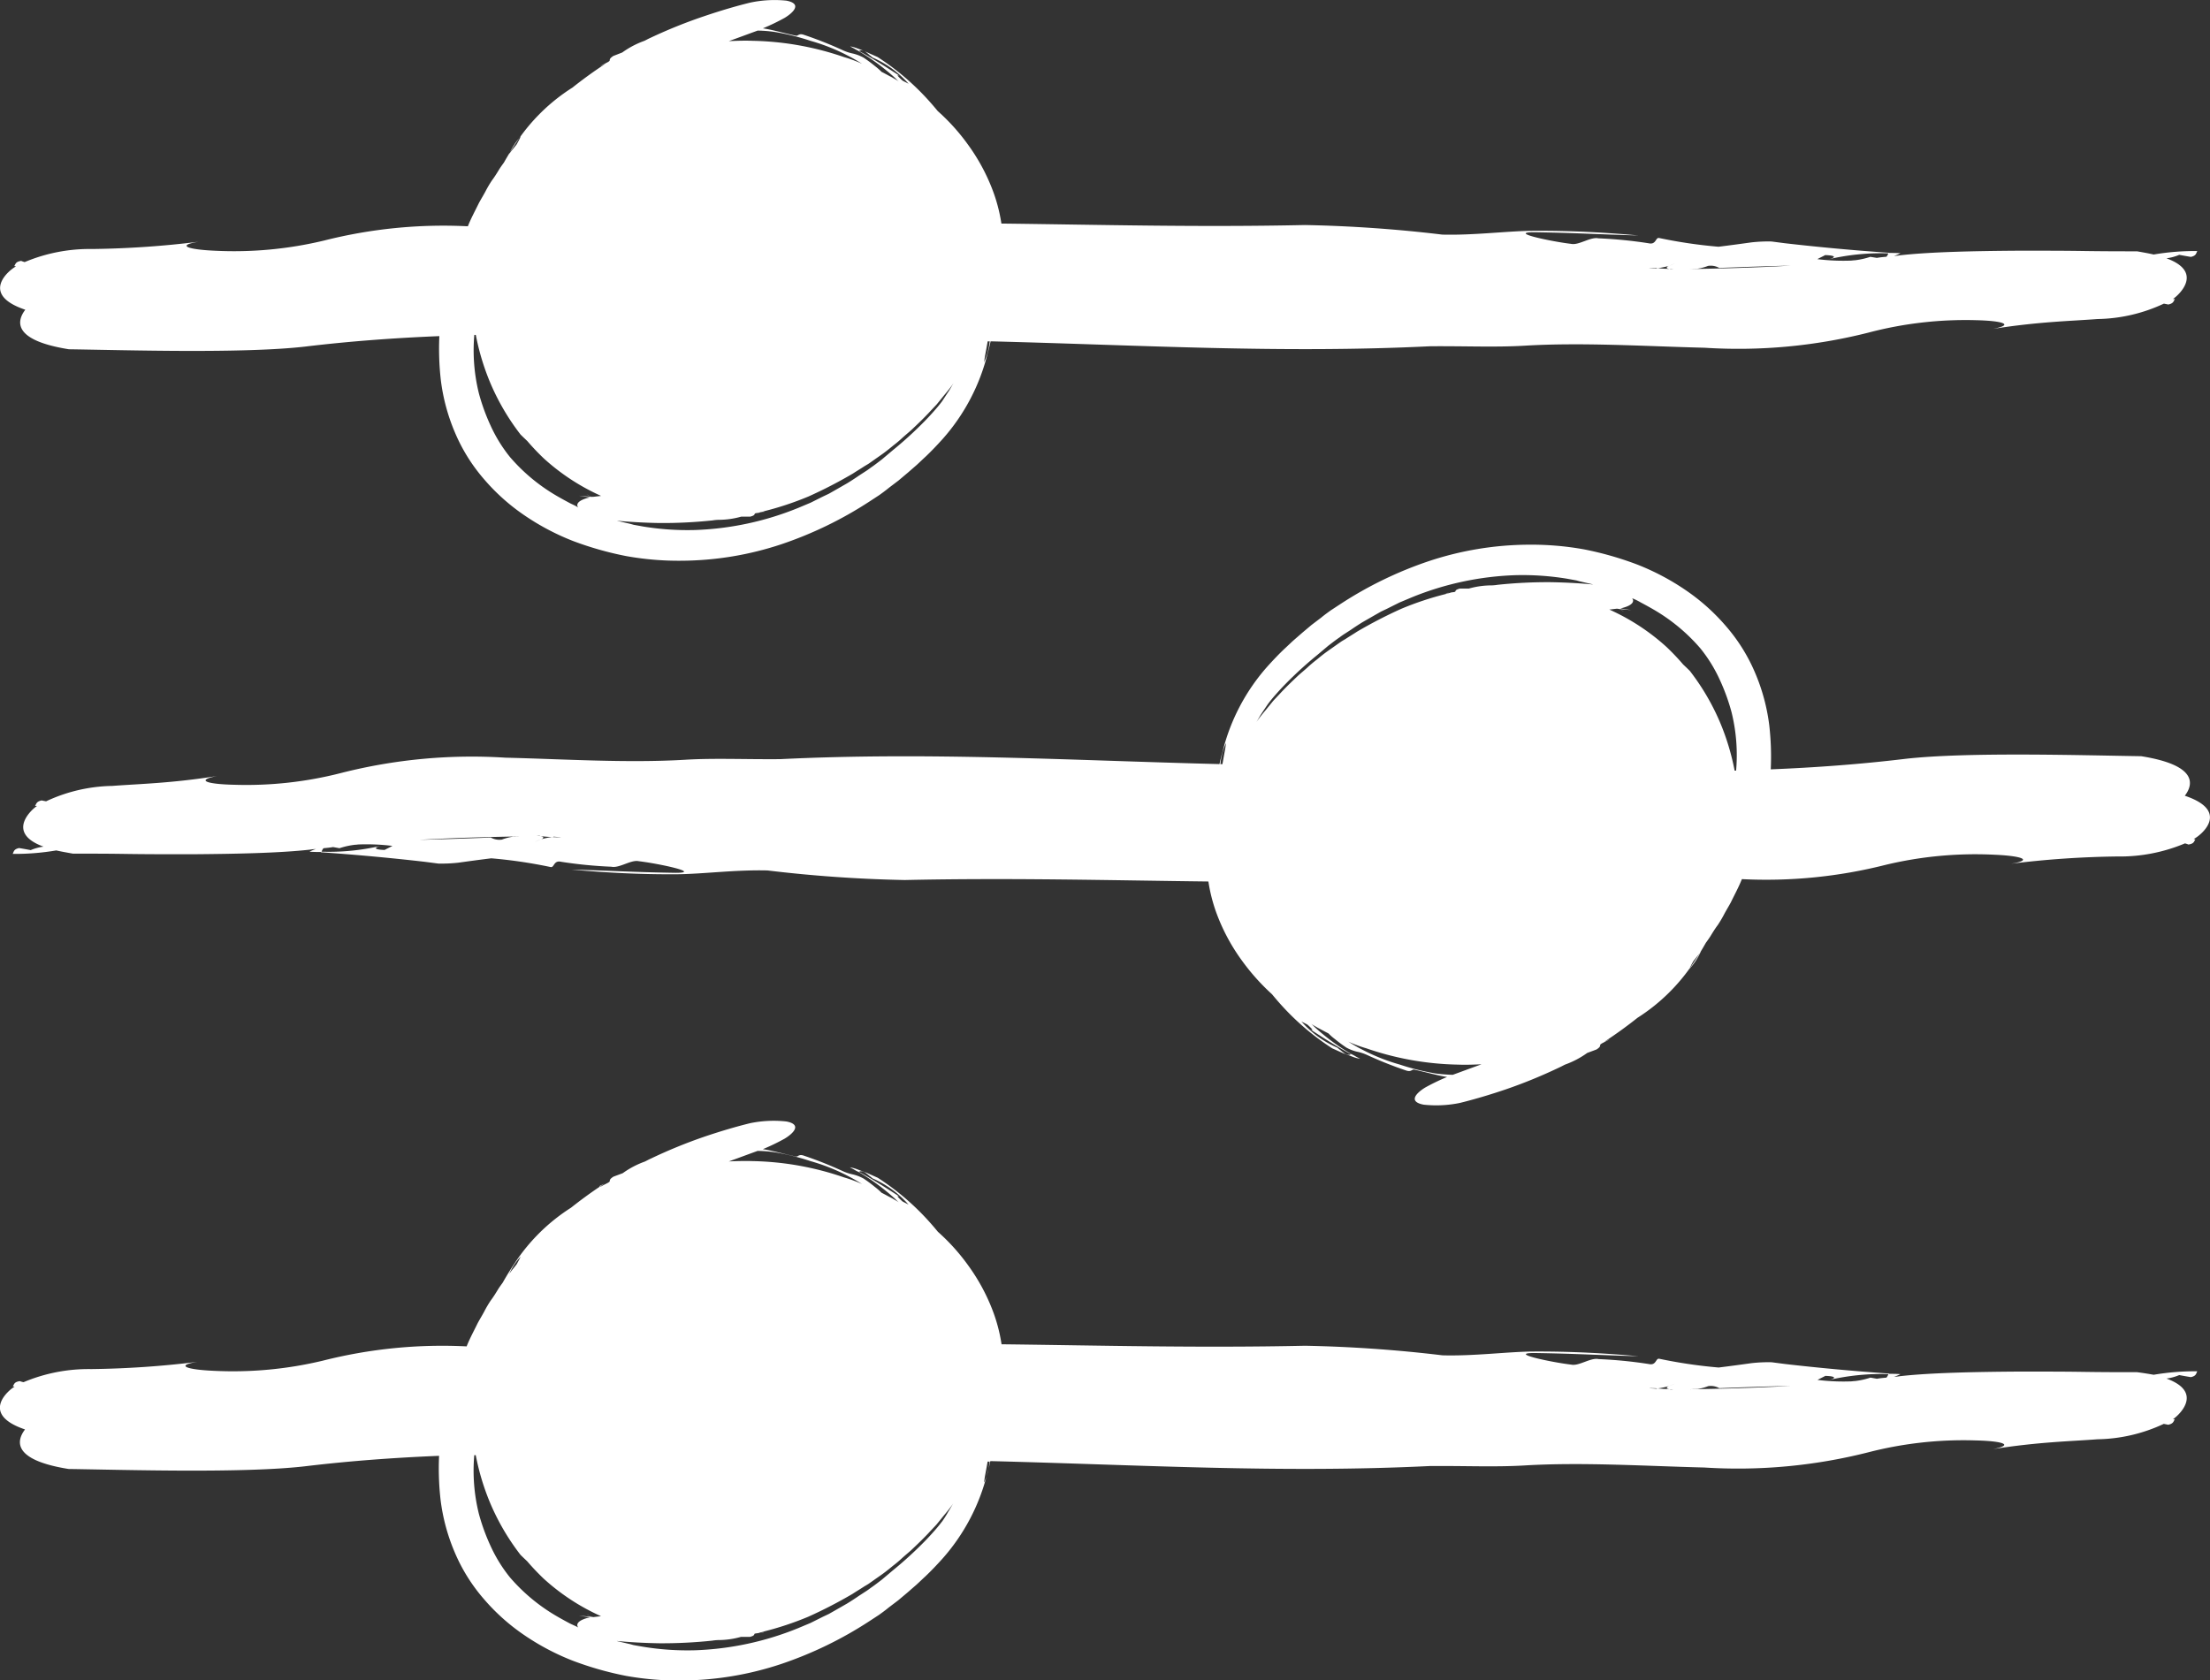
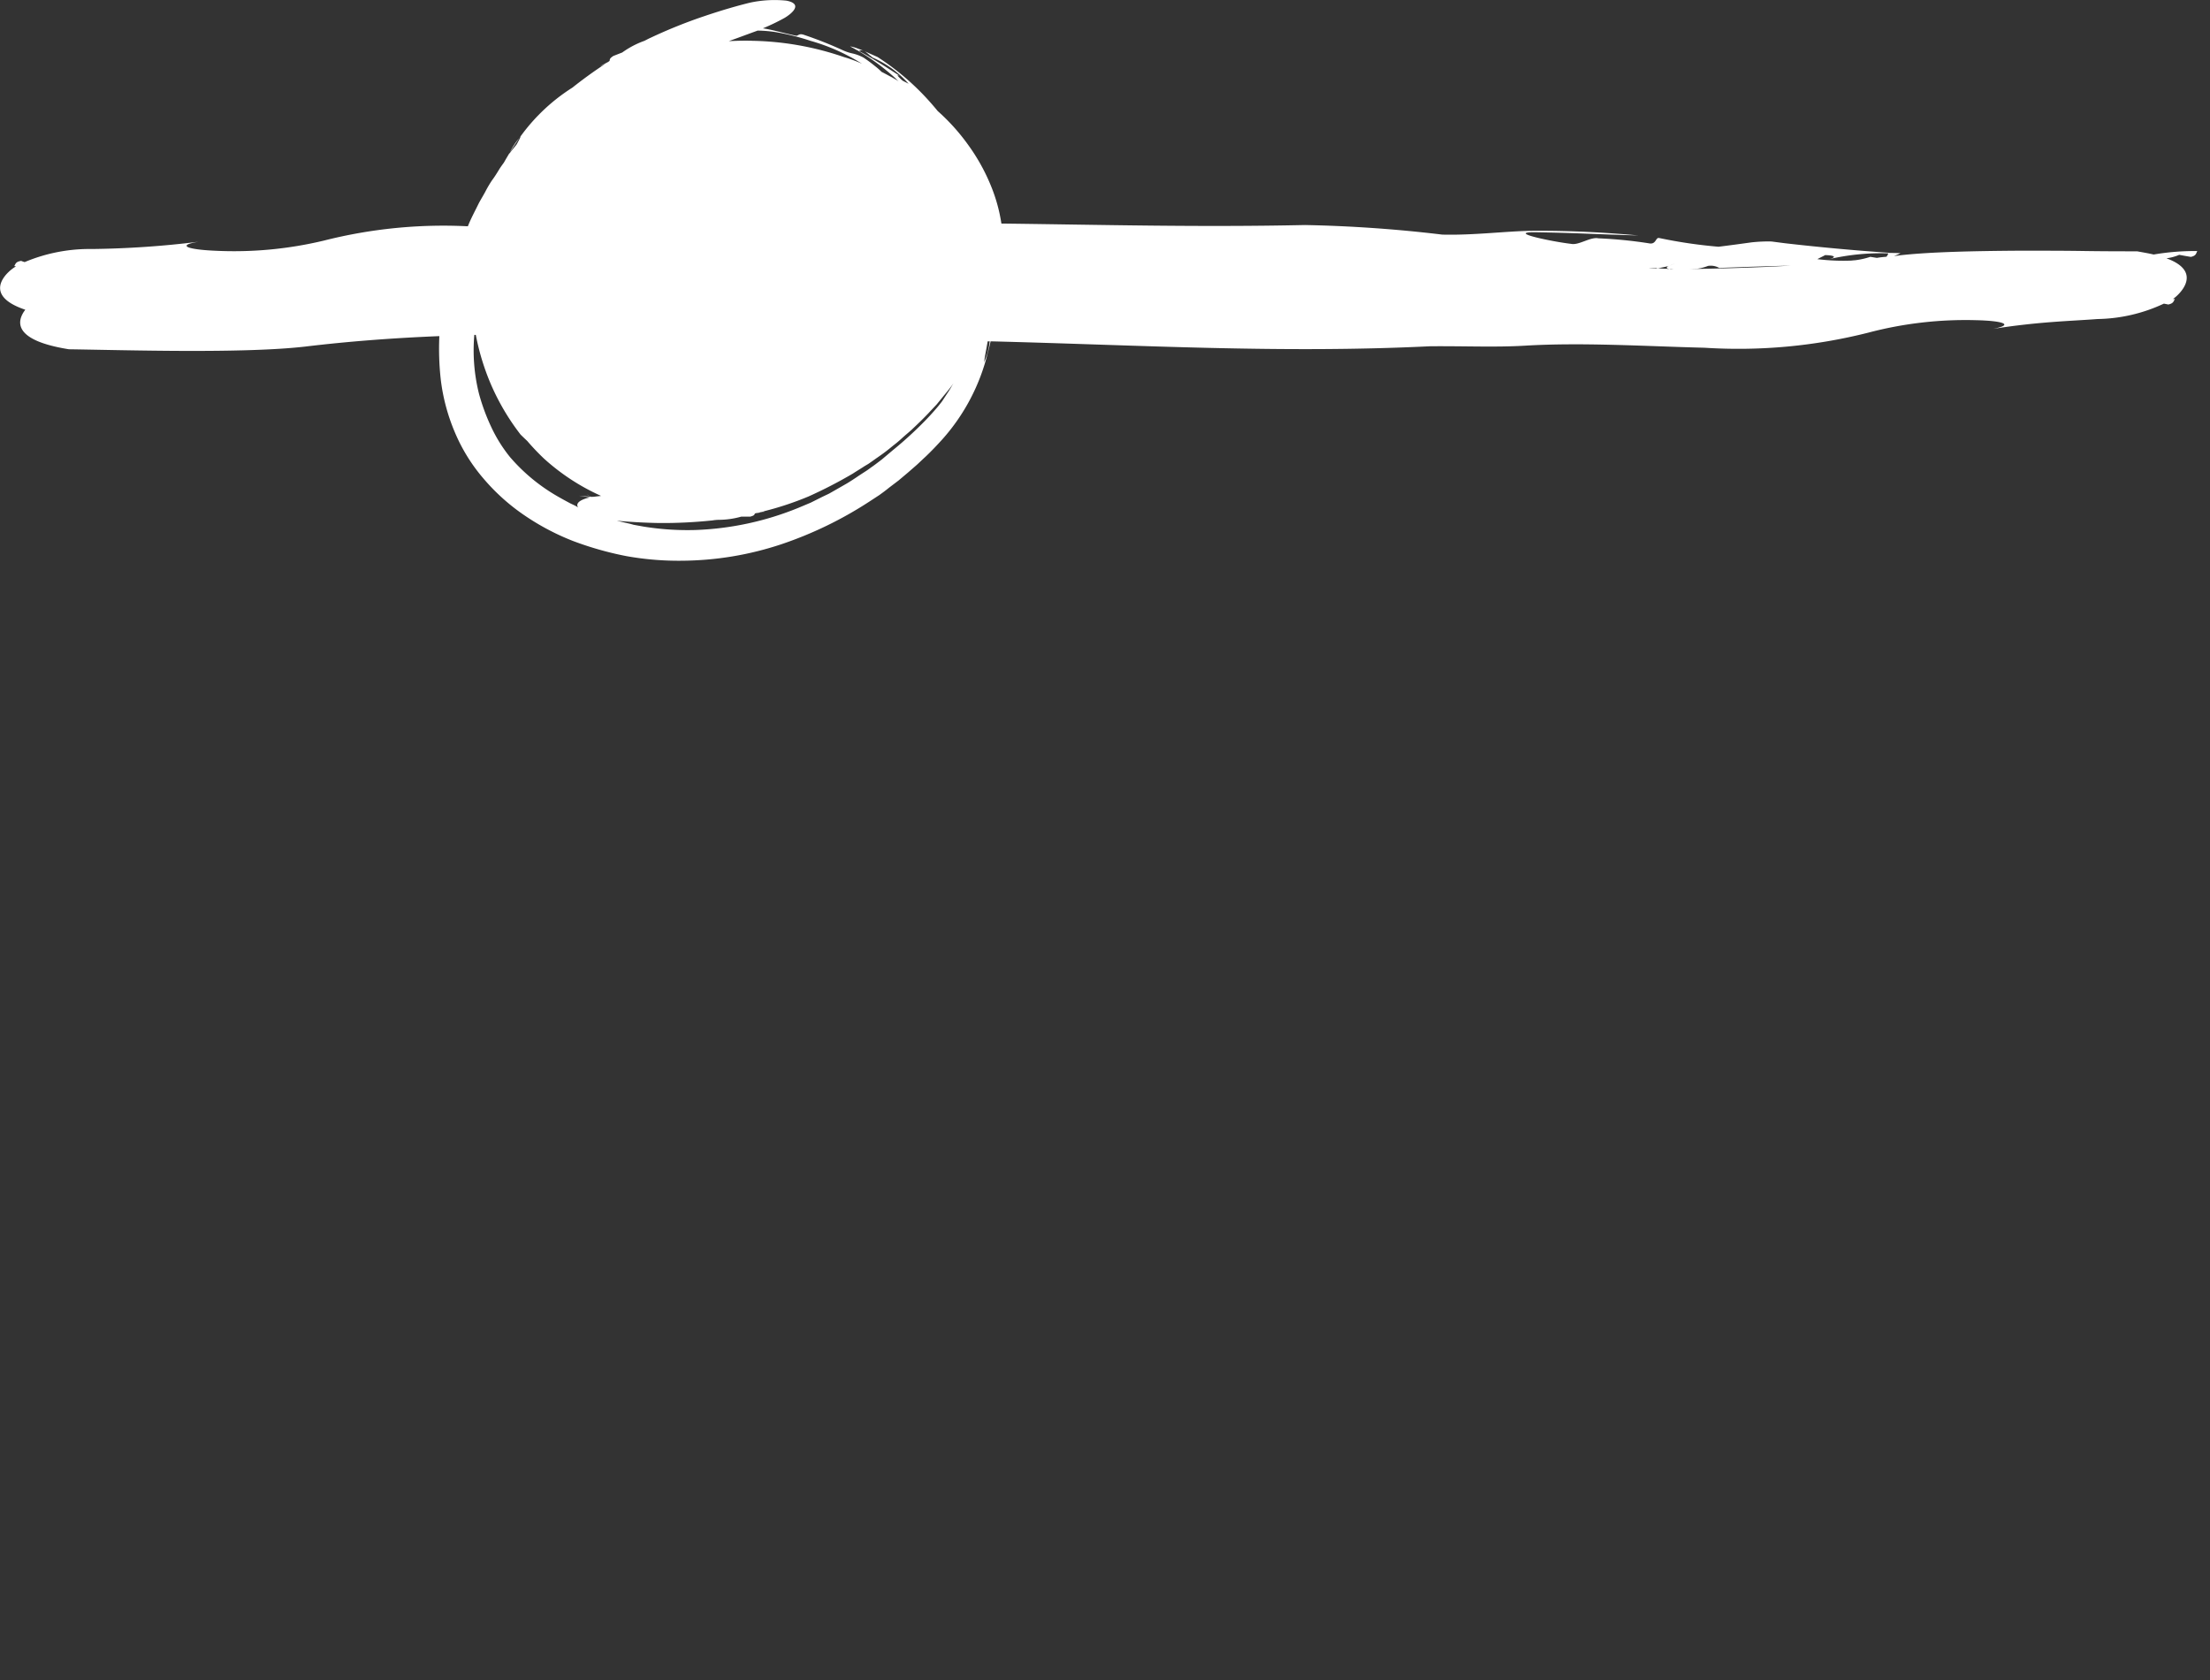
<svg xmlns="http://www.w3.org/2000/svg" viewBox="0 0 42.022 31.955">
  <rect x="0" y="0" width="42.022" height="31.955" fill="#333333" stroke="none" />
  <defs>
    <style>
      .cls-1 {
        fill: #fff;
      }
    </style>
  </defs>
  <g id="Group_203" data-name="Group 203" transform="translate(-0.004 0.15)">
    <path id="Path_538" data-name="Path 538" class="cls-1" d="M.518,5.741c-.166.216-.243.581.829.752,1.133.017,3.312.083,4.484-.05.874-.105,1.725-.166,2.56-.2a5.269,5.269,0,0,0,.028.835,3.7,3.7,0,0,0,.265.99,3.329,3.329,0,0,0,.547.885,3.889,3.889,0,0,0,.78.7,4.608,4.608,0,0,0,.923.487,6.237,6.237,0,0,0,1.012.287,5.655,5.655,0,0,0,1.062.088,6.107,6.107,0,0,0,1.891-.315,7.358,7.358,0,0,0,1.664-.807l.194-.127c.061-.044.122-.088.182-.138l.182-.138.177-.149.171-.149c.055-.05.111-.105.166-.155.111-.105.216-.216.321-.332a3.825,3.825,0,0,0,.862-1.642c.022-.072.039-.149.055-.221,2.869.072,5.529.232,8.354.094.658-.006,1.244.022,1.8-.011,1.1-.066,2.289.011,3.422.039a10.069,10.069,0,0,0,3.113-.287A7.249,7.249,0,0,1,37.61,5.94c.5.011.746.083.321.166.868-.138,1.482-.149,1.99-.188a3.081,3.081,0,0,0,1.261-.293c.028.006.061.011.083.017.105-.022.1-.066.127-.105h-.039c.061-.033.63-.5-.122-.774a.934.934,0,0,0,.243-.066s.149.028.221.039c.105-.022.1-.072.122-.111a4.661,4.661,0,0,0-.829.066c-.094-.022-.194-.039-.315-.061-.282,0-.636,0-1.017-.006s-.8-.006-1.222-.006c-.84.006-1.681.022-2.272.088a.749.749,0,0,1-.111.011.68.68,0,0,0,.122-.05c-.077-.006-.155-.006-.227-.006a.23.23,0,0,1-.039.072c-.061.006-.122.011-.182.022L35.6,4.735a1.448,1.448,0,0,1-.3.066c-.028,0-.05.006-.077.006a4.039,4.039,0,0,1-.63-.028c.05-.028.1-.05.149-.077.2.006.221.044.05.083a4.388,4.388,0,0,1,1.156-.116.012.012,0,0,1,.011-.011c-.658-.044-1.371-.111-1.985-.182l-.254-.033a2.852,2.852,0,0,0-.381.017c-.2.028-.4.055-.625.083a9.259,9.259,0,0,1-1.128-.166c-.072-.017-.055.133-.2.1a8.473,8.473,0,0,0-.956-.094c-.149-.033-.376.138-.52.105-.343-.039-1.222-.221-.7-.221.774.011,1.283.044,1.979.061-.625-.055-1.272-.094-2.029-.088-.481.006-1.111.088-1.7.072a26,26,0,0,0-2.61-.182c-2.018.044-3.9-.006-5.772-.028a3.1,3.1,0,0,0-.177-.663,3.7,3.7,0,0,0-.464-.846,3.862,3.862,0,0,0-.569-.63c-.072-.088-.144-.171-.221-.254a4.83,4.83,0,0,0-.923-.774l-.21-.094C16.457.815,16.4.793,16.341.771A.709.709,0,0,0,16.2.732l.083.044a.6.6,0,0,0,.083.044c.028-.006.033-.028.116.006A.857.857,0,0,1,16.573.9a.4.4,0,0,1,.055.044,1.949,1.949,0,0,1,.686.5c-.039-.022-.077-.039-.116-.061-.105-.094-.122-.127-.044-.083-.271-.177-.52-.337-.785-.481h-.011a4.214,4.214,0,0,1,.675.492c.033.028.061.061.094.088-.039-.028-.083-.05-.127-.077-.066-.033-.133-.072-.2-.105a1.215,1.215,0,0,0-.127-.111,2.655,2.655,0,0,0-.216-.16.83.83,0,0,0-.2-.077.889.889,0,0,1-.2-.066,7.32,7.32,0,0,0-.724-.287c-.116-.044-.116.028-.171.011-.232-.05-.437-.111-.619-.138a4.02,4.02,0,0,0,.415-.2c.028-.017.2-.122.2-.216,0-.044-.044-.088-.171-.111A2.227,2.227,0,0,0,14.3-.1c-.249.061-.553.149-.879.26A9.527,9.527,0,0,0,12.4.572c-.039.017-.077.039-.111.055a1.7,1.7,0,0,0-.42.221L11.7.914c-.077.05-.066.066-.072.094-.006.006-.017.011-.022.017-.05.028-.1.05-.144.077l-.006.006.1-.05c-.238.155-.448.31-.636.459A3.579,3.579,0,0,0,9.85,2.567c-.083.122-.16.249-.232.376-.028.039-.061.083-.088.127-.044.072-.088.144-.138.21a2.194,2.194,0,0,0-.127.216c-.039.072-.083.144-.122.216-.072.149-.149.287-.21.442A9.238,9.238,0,0,0,6.2,4.425a7.33,7.33,0,0,1-2.073.194c-.509-.022-.752-.1-.315-.171a18.011,18.011,0,0,1-2.018.138,3.187,3.187,0,0,0-1.288.249A.461.461,0,0,1,.44,4.812c-.111.017-.105.061-.133.1a.07.07,0,0,1,.033.006C.23,4.972-.372,5.442.518,5.741ZM10.879,9.423c-.144-.077-.287-.155-.42-.243a3.458,3.458,0,0,1-.724-.636,2.784,2.784,0,0,1-.37-.6,3.844,3.844,0,0,1-.221-.608,3.4,3.4,0,0,1-.088-1.117h.028a4.59,4.59,0,0,0,.287.94,4.433,4.433,0,0,0,.564.956s.055.055.127.122a4.467,4.467,0,0,0,.315.332,4.117,4.117,0,0,0,1.089.713l-.144.017L11.277,9.3c-.028-.017-.061-.033-.088-.05a.309.309,0,0,0,.044.028c.017.006.028.017.044.022l-.232-.022.21.033h0c-.028.006-.21.044-.238.127a.063.063,0,0,0,.017.066C10.978,9.467,10.923,9.445,10.879,9.423ZM17.95,7.483c-.05.066-.1.127-.155.188-.111.127-.232.249-.359.37s-.271.249-.42.37l-.21.177c-.072.055-.144.111-.216.16a1.341,1.341,0,0,1-.111.077l-.111.072c-.072.05-.149.1-.221.144l-.232.133-.116.066-.116.055-.232.116-.238.1a5.708,5.708,0,0,1-1.963.42,5.232,5.232,0,0,1-.979-.066l-.122-.022-.061-.011-.061-.017-.238-.055c-.006,0-.017-.006-.022-.006.227.022.509.039.813.044a9.076,9.076,0,0,0,1.006-.05.825.825,0,0,1,.116-.011,1.593,1.593,0,0,0,.431-.061h.171c.083-.022.077-.039.088-.061.011,0,.017-.006.028-.006.05-.006.1-.017.149-.022h.006a.612.612,0,0,1-.105.011c.011,0,.017-.006.028-.006l.072-.017h-.011a5.9,5.9,0,0,0,.851-.282,8.71,8.71,0,0,0,.846-.437c.066-.044.133-.083.2-.127.033-.022.066-.039.1-.061l.094-.066c.061-.044.127-.088.188-.133s.122-.094.182-.144a2.294,2.294,0,0,0,.177-.149c.055-.05.116-.1.171-.149.111-.105.221-.21.326-.321.05-.055.105-.111.155-.166l.144-.177c.061-.072.122-.149.177-.227-.033.05-.061.105-.094.155S17.994,7.416,17.95,7.483Zm.8-.746c.011-.1.033-.2.05-.3.006-.033.011-.061.017-.094h.039A1.292,1.292,0,0,1,18.751,6.736Zm13.767-1.83a.328.328,0,0,1,.21.039c.448-.017.9-.033,1.36-.044-.658.039-1.3.055-1.952.066.055,0,.116-.006.171-.006A.905.905,0,0,0,32.518,4.906Zm-.956.044a1.737,1.737,0,0,0,.21-.044l.122-.05c-.039.017-.077.033-.122.05s-.066.044.006.061h.006c.028,0,.05.006.077.006h-.05a.24.24,0,0,1-.028-.006.122.122,0,0,1-.044-.006h0c-.061,0-.116-.006-.177-.011a.07.07,0,0,0-.033.006c-.044-.006-.094-.006-.138-.011C31.451,4.945,31.506,4.945,31.562,4.95ZM14.787.461a4.478,4.478,0,0,1,.663.166,3.678,3.678,0,0,1,.719.287c.088.044.171.094.26.149a2.553,2.553,0,0,0-.343-.127,5.64,5.64,0,0,0-1.742-.31c-.149-.006-.3,0-.448.006.2-.072.376-.138.547-.2A2.4,2.4,0,0,1,14.787.461ZM9.939,2.446c-.022.05-.05.1-.077.149L9.8,2.673a1.214,1.214,0,0,0-.077.1l-.006.011A1.145,1.145,0,0,1,9.939,2.446Z" transform="translate(-0.033)" />
-     <path id="Path_539" data-name="Path 539" class="cls-1" d="M45.7,192.137c.166-.216.243-.581-.829-.752-1.133-.017-3.312-.083-4.484.05-.874.105-1.725.166-2.56.2a5.269,5.269,0,0,0-.028-.835,3.7,3.7,0,0,0-.265-.99,3.33,3.33,0,0,0-.547-.885,3.891,3.891,0,0,0-.78-.7,4.609,4.609,0,0,0-.923-.487,6.24,6.24,0,0,0-1.012-.288,5.657,5.657,0,0,0-1.062-.088,6.107,6.107,0,0,0-1.891.315,7.357,7.357,0,0,0-1.664.807l-.194.127c-.061.044-.122.088-.182.138l-.182.138-.177.149-.171.149c-.055.05-.111.105-.166.155-.111.105-.216.216-.321.332a3.825,3.825,0,0,0-.862,1.642c-.022.072-.039.149-.055.221-2.869-.072-5.529-.232-8.354-.094-.658.006-1.244-.022-1.8.011-1.1.066-2.289-.011-3.422-.039a10.07,10.07,0,0,0-3.113.288,7.25,7.25,0,0,1-2.051.227c-.5-.011-.746-.083-.321-.166-.868.138-1.482.149-1.99.188a3.081,3.081,0,0,0-1.261.293c-.028-.006-.061-.011-.083-.017-.105.022-.1.066-.127.105h.039c-.061.033-.63.5.122.774a.935.935,0,0,0-.243.066s-.149-.028-.221-.039c-.105.022-.1.072-.122.111a4.665,4.665,0,0,0,.829-.066c.094.022.194.039.315.061.282,0,.636,0,1.017.006s.8.006,1.222.006c.84-.006,1.681-.022,2.272-.088a.746.746,0,0,1,.111-.011.68.68,0,0,0-.122.05c.077.006.155.006.227.006a.229.229,0,0,1,.039-.072c.061-.006.122-.011.182-.022l.122.022a1.445,1.445,0,0,1,.3-.066c.028,0,.05-.006.077-.006a4.042,4.042,0,0,1,.63.028c-.05.028-.1.05-.149.077-.2-.006-.221-.044-.05-.083a4.39,4.39,0,0,1-1.156.116.012.012,0,0,1-.011.011c.658.044,1.371.111,1.985.182l.254.033a2.85,2.85,0,0,0,.381-.017c.2-.028.4-.055.625-.083a9.259,9.259,0,0,1,1.128.166c.072.017.055-.133.2-.1a8.474,8.474,0,0,0,.956.094c.149.033.376-.138.52-.105.343.039,1.222.221.7.221-.774-.011-1.283-.044-1.979-.061.625.055,1.272.094,2.029.088.481-.006,1.111-.088,1.7-.072a25.989,25.989,0,0,0,2.61.182c2.018-.044,3.9.006,5.772.028a3.1,3.1,0,0,0,.177.663,3.7,3.7,0,0,0,.464.846,4.144,4.144,0,0,0,.569.636c.072.088.144.171.221.254a4.83,4.83,0,0,0,.923.774l.21.094c.061.022.122.044.177.066a.708.708,0,0,0,.144.039l-.083-.044a.608.608,0,0,0-.083-.044c-.028.006-.033.028-.116-.006a.859.859,0,0,1-.094-.072.4.4,0,0,1-.055-.044,1.95,1.95,0,0,1-.686-.5c.039.022.077.039.116.061.105.094.122.127.044.083.271.177.52.337.785.481h.011a4.214,4.214,0,0,1-.675-.492c-.033-.028-.061-.061-.094-.088.039.028.083.05.127.077.066.033.133.072.2.105a1.209,1.209,0,0,0,.127.111,2.654,2.654,0,0,0,.216.16.83.83,0,0,0,.2.077.889.889,0,0,1,.2.066,7.316,7.316,0,0,0,.724.288c.116.044.116-.028.171-.011.232.05.437.111.619.138a4.025,4.025,0,0,0-.415.2c-.028.017-.2.122-.2.216,0,.044.044.088.171.111a2.226,2.226,0,0,0,.686-.033c.249-.061.553-.149.879-.26a9.53,9.53,0,0,0,1.012-.415c.039-.017.077-.039.111-.055a1.7,1.7,0,0,0,.42-.221l.177-.066c.077-.05.066-.066.072-.094.006-.006.017-.011.022-.017.05-.028.1-.05.144-.077l.006-.006-.1.05c.238-.155.448-.31.636-.459a3.579,3.579,0,0,0,1.067-1.05c.083-.122.16-.249.232-.376.028-.039.061-.083.088-.127.044-.072.088-.144.138-.21a2.189,2.189,0,0,0,.127-.216c.039-.072.083-.144.122-.216.072-.149.149-.288.21-.442a9.237,9.237,0,0,0,2.731-.271,7.329,7.329,0,0,1,2.073-.193c.509.022.752.1.315.171a18.01,18.01,0,0,1,2.018-.138,3.187,3.187,0,0,0,1.288-.249.457.457,0,0,1,.066.022c.111-.017.105-.061.133-.1a.07.07,0,0,1-.033-.006C45.987,192.905,46.59,192.435,45.7,192.137Zm-10.355-3.682c.144.077.287.155.42.243a3.457,3.457,0,0,1,.724.636,2.784,2.784,0,0,1,.37.6,3.843,3.843,0,0,1,.221.608,3.4,3.4,0,0,1,.088,1.117h-.028a4.589,4.589,0,0,0-.287-.94,4.433,4.433,0,0,0-.564-.956s-.055-.055-.127-.122a4.462,4.462,0,0,0-.315-.332,4.116,4.116,0,0,0-1.089-.713l.144-.017.044.006c.028.017.061.033.088.05a.309.309,0,0,0-.044-.028c-.017-.006-.028-.017-.044-.022l.232.022-.21-.033h0c.028-.006.21-.044.238-.127a.063.063,0,0,0-.017-.066C35.245,188.4,35.295,188.427,35.344,188.454Zm-7.077,1.935c.05-.066.1-.127.155-.188.111-.127.232-.249.359-.37s.271-.249.42-.37l.21-.177c.072-.055.144-.111.216-.16a1.343,1.343,0,0,1,.111-.077l.111-.072c.072-.05.149-.1.221-.144l.232-.133.116-.066.116-.055.232-.116.238-.1a5.708,5.708,0,0,1,1.963-.42,5.234,5.234,0,0,1,.979.066l.122.022.061.011.061.017.238.055c.006,0,.017.006.022.006-.227-.022-.509-.039-.813-.044a9.077,9.077,0,0,0-1.006.05.821.821,0,0,1-.116.011,1.593,1.593,0,0,0-.431.061h-.171c-.083.022-.077.039-.088.061-.011,0-.017.006-.028.006-.05.006-.1.017-.149.022H31.64a.613.613,0,0,1,.105-.011c-.011,0-.017.006-.028.006l-.072.017h.011a5.9,5.9,0,0,0-.851.282,8.716,8.716,0,0,0-.846.437c-.066.044-.133.083-.2.127-.033.022-.066.039-.1.061l-.094.066c-.061.044-.127.089-.188.133s-.122.094-.182.144a2.3,2.3,0,0,0-.177.149c-.055.05-.116.1-.171.149-.111.105-.221.21-.326.321-.05.055-.105.111-.155.166l-.144.177c-.061.072-.122.149-.177.227.033-.05.061-.105.094-.155S28.223,190.456,28.268,190.39Zm-.8.752c-.011.1-.033.2-.05.3-.006.033-.011.061-.017.094h-.039A1.254,1.254,0,0,1,27.466,191.141ZM13.7,192.971a.328.328,0,0,1-.21-.039c-.448.017-.9.033-1.36.044.658-.039,1.3-.055,1.952-.066-.055,0-.116.006-.171.006A.983.983,0,0,0,13.7,192.971Zm.956-.05a1.727,1.727,0,0,0-.21.044l-.122.05c.039-.017.077-.033.122-.05s.066-.044-.006-.061h-.006c-.028,0-.05-.006-.077-.006h.05a.24.24,0,0,1,.028.006.122.122,0,0,1,.044.006h0c.061.006.122.011.177.011a.07.07,0,0,0,.033-.006c.044.006.094.006.138.011C14.766,192.927,14.711,192.927,14.656,192.922Zm16.78,4.495a4.474,4.474,0,0,1-.663-.166,3.678,3.678,0,0,1-.719-.287c-.088-.044-.171-.094-.26-.149a2.555,2.555,0,0,0,.343.127,5.64,5.64,0,0,0,1.742.31c.149.006.3,0,.448-.006-.2.072-.376.138-.547.2A3.278,3.278,0,0,1,31.436,197.417Zm4.843-1.985c.022-.05.05-.1.077-.149l.061-.077a1.219,1.219,0,0,0,.077-.1l.006-.011A1.221,1.221,0,0,1,36.279,195.432Z" transform="translate(-4.153 -177.152)" />
-     <path id="Path_540" data-name="Path 540" class="cls-1" d="M40.64,390.23c-.282,0-.636,0-1.017-.006s-.8-.006-1.222-.006c-.84.006-1.681.022-2.272.088a.746.746,0,0,1-.111.011.678.678,0,0,0,.122-.05c-.077-.006-.155-.006-.227-.006a.229.229,0,0,1-.039.072c-.061.006-.122.011-.182.022l-.122-.022a1.447,1.447,0,0,1-.3.066c-.028,0-.05.006-.077.006a4.039,4.039,0,0,1-.63-.028c.05-.028.1-.05.149-.077.2.006.221.044.05.083a4.39,4.39,0,0,1,1.156-.116.012.012,0,0,1,.011-.011c-.658-.044-1.371-.111-1.985-.182l-.254-.033a2.855,2.855,0,0,0-.381.017c-.2.028-.4.055-.625.083a9.248,9.248,0,0,1-1.128-.166c-.072-.017-.055.133-.2.1a8.467,8.467,0,0,0-.956-.094c-.149-.033-.376.138-.52.105-.343-.039-1.222-.221-.7-.221.774.011,1.283.044,1.979.061-.625-.055-1.272-.094-2.029-.089-.481.006-1.111.089-1.7.072a26,26,0,0,0-2.61-.182c-2.018.044-3.9-.006-5.772-.028a3.1,3.1,0,0,0-.177-.663,3.7,3.7,0,0,0-.464-.846,3.86,3.86,0,0,0-.569-.63c-.072-.088-.144-.171-.221-.254a4.83,4.83,0,0,0-.923-.774l-.21-.094c-.061-.022-.122-.044-.177-.066a.71.71,0,0,0-.144-.039l.083.044a.6.6,0,0,0,.083.044c.028-.006.033-.028.116.006a.861.861,0,0,1,.094.072.4.4,0,0,1,.055.044,1.95,1.95,0,0,1,.686.5c-.039-.022-.077-.039-.116-.061-.105-.094-.122-.127-.044-.083-.271-.177-.52-.337-.785-.481h-.011a4.216,4.216,0,0,1,.675.492c.033.028.061.061.094.089-.039-.028-.083-.05-.127-.077-.066-.033-.133-.072-.2-.105a1.212,1.212,0,0,0-.127-.111,2.655,2.655,0,0,0-.216-.16.831.831,0,0,0-.2-.077.889.889,0,0,1-.2-.066,7.339,7.339,0,0,0-.724-.288c-.116-.044-.116.028-.171.011-.232-.05-.437-.111-.619-.138a4.025,4.025,0,0,0,.415-.2c.028-.017.2-.122.2-.216,0-.044-.044-.089-.171-.111a2.226,2.226,0,0,0-.686.033c-.249.061-.553.149-.879.26a9.53,9.53,0,0,0-1.012.415c-.039.017-.077.039-.111.055a1.7,1.7,0,0,0-.42.221l-.177.066c-.077.05-.066.066-.072.094-.006.006-.017.011-.022.017-.05.028-.1.05-.144.077l-.033-.006.1-.05c-.238.155-.448.31-.636.459a3.579,3.579,0,0,0-1.067,1.05c-.083.122-.16.249-.232.376-.028.039-.061.083-.088.127-.044.072-.088.144-.138.21a2.191,2.191,0,0,0-.127.216c-.039.072-.083.144-.122.216-.072.149-.149.287-.21.442a9.238,9.238,0,0,0-2.731.271,7.33,7.33,0,0,1-2.073.194c-.509-.022-.752-.1-.315-.171a18.01,18.01,0,0,1-2.018.138,3.187,3.187,0,0,0-1.288.249A.458.458,0,0,1,.38,390.4c-.111.017-.105.061-.133.1a.07.07,0,0,1,.033.006c-.083.044-.686.514.2.813-.166.216-.243.581.829.752,1.133.017,3.312.083,4.484-.05.874-.105,1.725-.166,2.56-.2a5.269,5.269,0,0,0,.028.835,3.7,3.7,0,0,0,.265.99,3.33,3.33,0,0,0,.547.885,3.89,3.89,0,0,0,.78.7,4.6,4.6,0,0,0,.923.487,6.236,6.236,0,0,0,1.012.288,5.657,5.657,0,0,0,1.062.088,6.108,6.108,0,0,0,1.891-.315,7.358,7.358,0,0,0,1.664-.807l.194-.127c.061-.044.122-.088.182-.138l.182-.138.177-.149.171-.149c.055-.05.111-.105.166-.155.111-.105.216-.216.321-.332a3.825,3.825,0,0,0,.862-1.642c.022-.072.039-.149.055-.221,2.869.072,5.529.232,8.354.094.658-.006,1.244.022,1.8-.011,1.1-.066,2.289.011,3.422.039a10.07,10.07,0,0,0,3.113-.288,7.25,7.25,0,0,1,2.051-.227c.5.011.746.083.321.166.868-.138,1.482-.149,1.99-.188a3.081,3.081,0,0,0,1.261-.293c.028.006.061.011.083.017.105-.022.1-.066.127-.105H41.32c.061-.033.63-.5-.122-.774a.935.935,0,0,0,.243-.066s.149.028.221.039c.105-.022.1-.072.122-.111a4.662,4.662,0,0,0-.829.066C40.867,390.263,40.762,390.246,40.64,390.23Zm-8.155.265a.329.329,0,0,1,.21.039c.448-.017.9-.033,1.36-.044-.658.039-1.3.055-1.952.066.055,0,.116-.006.171-.006A.9.9,0,0,0,32.485,390.495Zm-.956.044a1.744,1.744,0,0,0,.21-.044l.122-.05c-.039.017-.077.033-.122.05s-.066.044.006.061h.006c.028,0,.05.006.077.006h-.05a.239.239,0,0,1-.028-.006.122.122,0,0,1-.044-.006h0c-.061,0-.116-.005-.177-.011a.07.07,0,0,0-.033.006c-.044-.006-.094-.006-.138-.011A1.711,1.711,0,0,1,31.529,390.539ZM14.754,386.05a4.478,4.478,0,0,1,.663.166,3.68,3.68,0,0,1,.719.287c.088.044.171.094.26.149a2.547,2.547,0,0,0-.343-.127,5.641,5.641,0,0,0-1.742-.31c-.149-.005-.3,0-.448.006.2-.072.376-.138.547-.2A2.4,2.4,0,0,1,14.754,386.05Zm-4.849,1.979c-.022.05-.05.1-.077.149l-.061.077a1.214,1.214,0,0,0-.077.1l-.006.011A1.221,1.221,0,0,1,9.906,388.029Zm.94,6.983c-.144-.077-.287-.155-.42-.243a3.459,3.459,0,0,1-.724-.636,2.784,2.784,0,0,1-.37-.6,3.845,3.845,0,0,1-.221-.608,3.4,3.4,0,0,1-.088-1.117h.028a4.59,4.59,0,0,0,.287.94,4.433,4.433,0,0,0,.564.956s.055.055.127.122a4.464,4.464,0,0,0,.315.332,4.117,4.117,0,0,0,1.089.713l-.144.017-.044-.006c-.028-.017-.061-.033-.088-.05a.311.311,0,0,0,.044.028c.017.006.028.017.044.022l-.232-.022.21.033h0c-.028.006-.21.044-.238.127a.063.063,0,0,0,.017.066C10.945,395.056,10.89,395.034,10.846,395.012Zm7.071-1.941c-.05.066-.1.127-.155.188-.111.127-.232.249-.359.37s-.271.249-.42.37l-.21.177c-.072.055-.144.111-.216.16a1.334,1.334,0,0,1-.111.077l-.111.072c-.072.05-.149.1-.221.144l-.232.133-.116.066-.116.055-.232.116-.238.1a5.709,5.709,0,0,1-1.963.42,5.232,5.232,0,0,1-.979-.066l-.127-.022-.061-.011-.061-.017-.238-.055c-.006,0-.017-.006-.022-.006.227.022.509.039.813.044a9.07,9.07,0,0,0,1.006-.05.83.83,0,0,1,.116-.011,1.592,1.592,0,0,0,.431-.061h.171c.083-.022.077-.039.088-.061.011,0,.017-.005.028-.005.05-.006.1-.017.149-.022h.006a.613.613,0,0,1-.105.011c.011,0,.017-.006.028-.006l.072-.017h-.011a5.905,5.905,0,0,0,.851-.282,8.716,8.716,0,0,0,.846-.437c.066-.044.133-.083.2-.127.033-.022.066-.039.1-.061l.094-.066c.061-.044.127-.088.188-.133s.122-.094.182-.144a2.3,2.3,0,0,0,.177-.149c.055-.05.116-.1.171-.149.111-.105.221-.21.326-.321.05-.055.105-.111.155-.166l.144-.177c.061-.072.122-.149.177-.227-.033.05-.061.105-.094.155A2.106,2.106,0,0,1,17.917,393.071Zm.8-.746c.011-.1.033-.2.05-.3.006-.033.011-.061.017-.094h.039A1.333,1.333,0,0,1,18.719,392.325Z" transform="translate(0 -364.281)" />
  </g>
</svg>